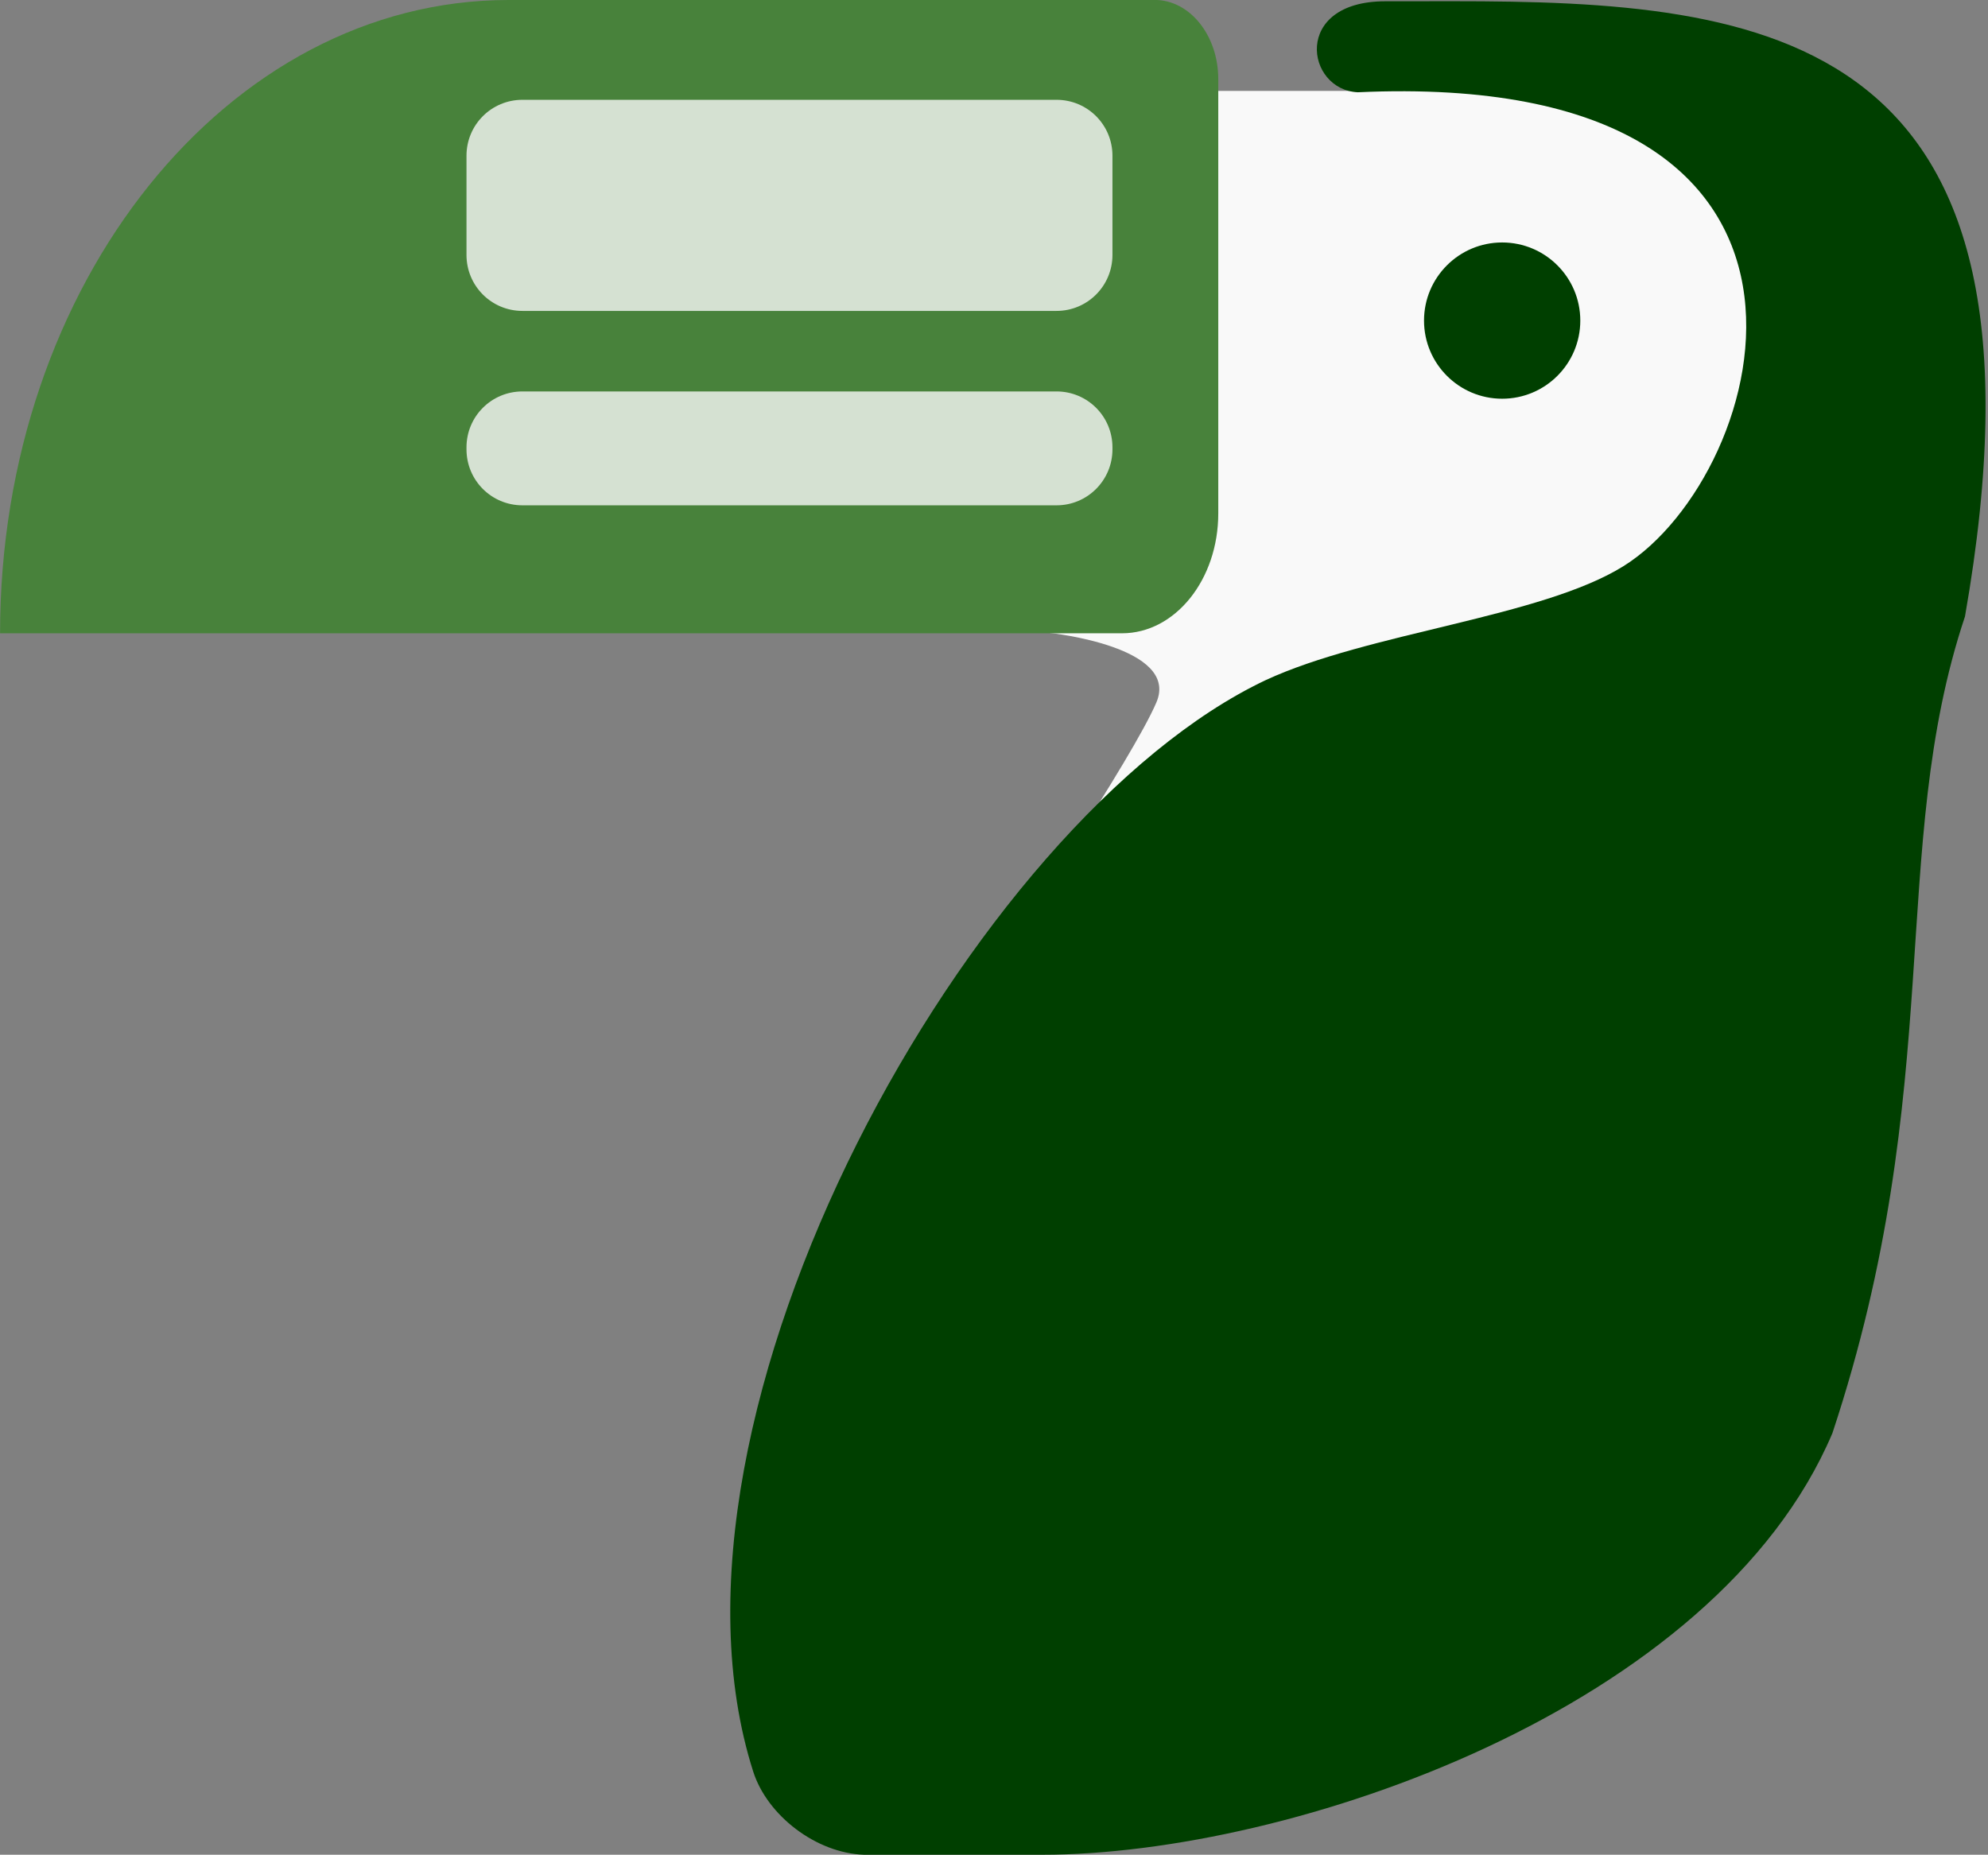
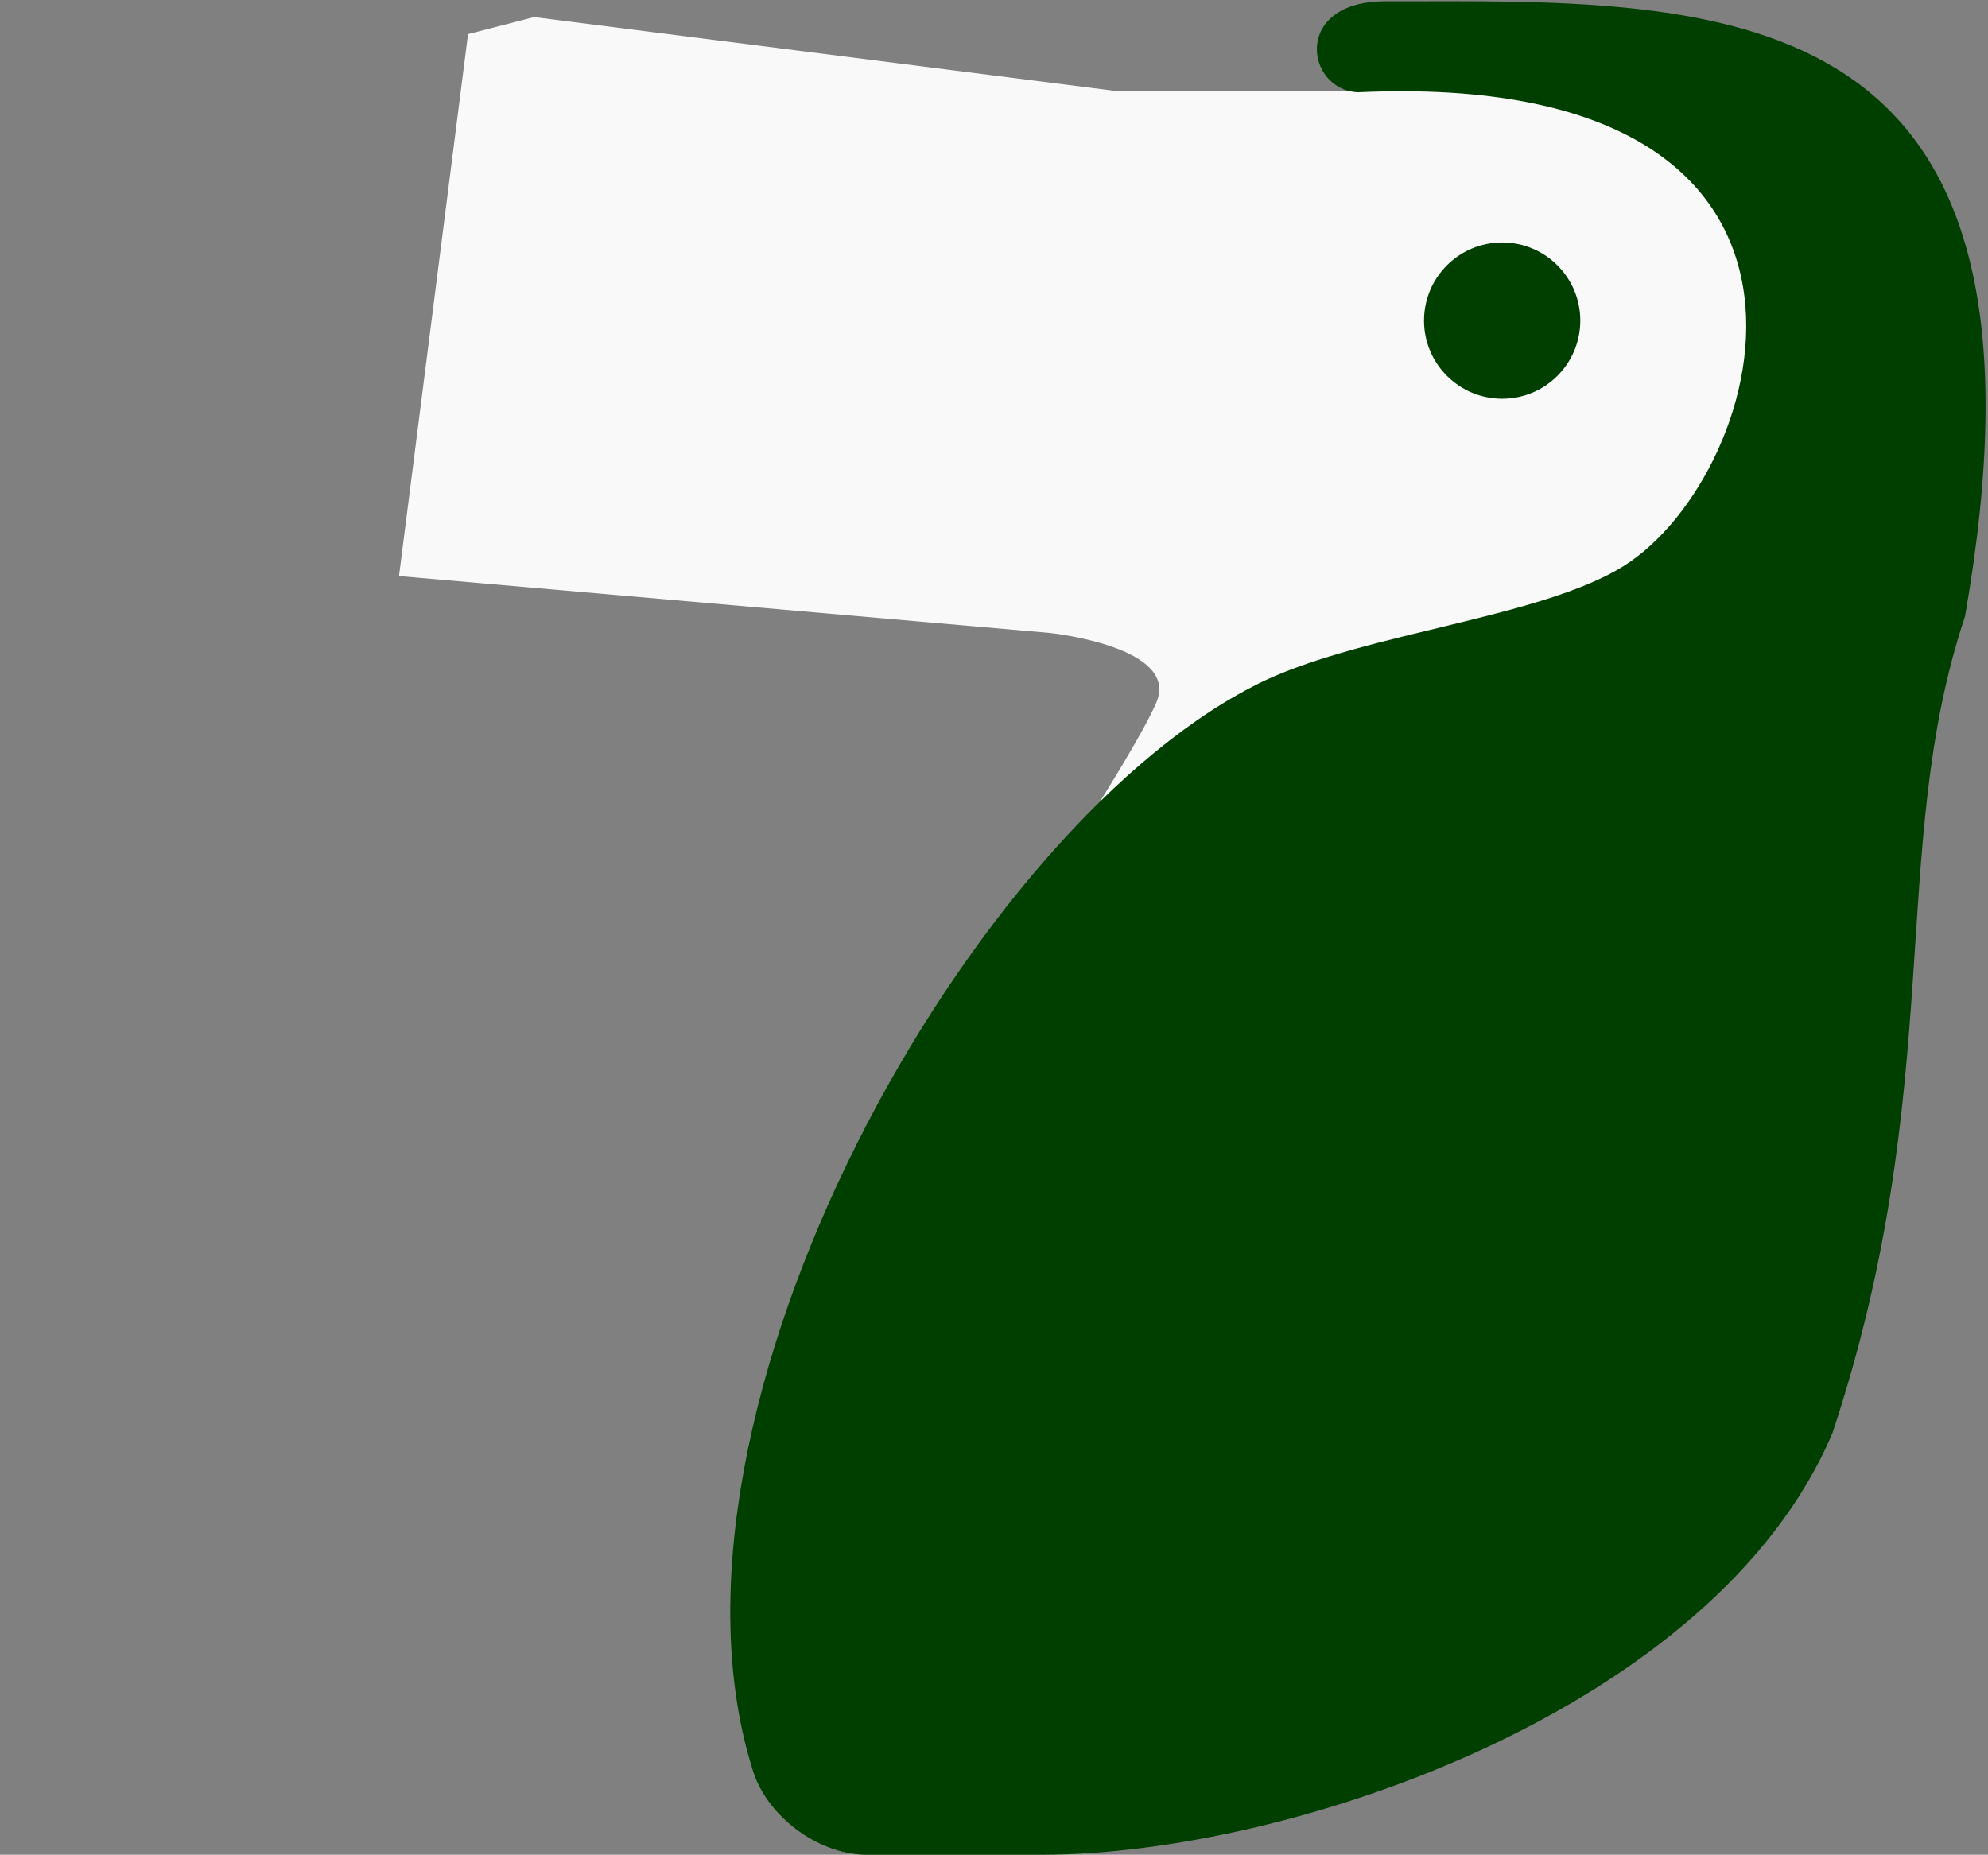
<svg xmlns="http://www.w3.org/2000/svg" xmlns:ns1="http://sodipodi.sourceforge.net/DTD/sodipodi-0.dtd" xmlns:ns2="http://www.inkscape.org/namespaces/inkscape" width="32.465mm" height="30.292mm" viewBox="0 0 32.465 30.292" version="1.1" id="svg1" xml:space="preserve" ns1:docname="logo.svg" ns2:version="1.4.2 (ebf0e940d0, 2025-05-08)" ns2:export-filename="/home/angerson/Documents/imade/ruby-on-rails/jnut/public/icon.png" ns2:export-xdpi="206.27545" ns2:export-ydpi="206.27545">
  <rect x="0" y="0" width="32.465" height="30.292" fill="#808080" stroke="none" />
  <ns1:namedview id="namedview1" pagecolor="#505050" bordercolor="#eeeeee" borderopacity="1" ns2:showpageshadow="0" ns2:pageopacity="0" ns2:pagecheckerboard="0" ns2:deskcolor="#505050" ns2:document-units="mm" ns2:zoom="7.0400578" ns2:cx="77.84027" ns2:cy="50.9939" ns2:window-width="1920" ns2:window-height="1008" ns2:window-x="0" ns2:window-y="0" ns2:window-maximized="1" ns2:current-layer="g17" />
  <defs id="defs1" />
  <g id="g17" transform="translate(-28.986,-206.986)">
    <path id="rect2" style="fill:#f9f9f9;stroke-width:0.258" d="m 37.707,207.265 9.49,1.206 4.196,-7.2e-4 0.787,-0.334 5.464,1.067 0.132,7.18 -12.297,5.963 c 0,0 2,-2.974 2.391,-3.887 0.392,-0.914 -1.741,-1.136 -1.741,-1.136 l -10.627,-0.929 1.127,-8.851 z" ns1:nodetypes="ccccccczcccc" />
-     <rect style="fill:#48823b;fill-opacity:0.2;stroke-width:0.265" id="rect1" width="12.402" height="8.118" x="35.826" y="208.001" />
-     <path id="path16" style="opacity:1;fill:#48823b;fill-opacity:1;stroke-width:2.381;paint-order:stroke fill markers" d="m 37.291,206.986 c -4.586,0 -8.304,4.631 -8.304,10.343 h 18.322 c 0.868,0 1.572,-0.876 1.572,-1.958 v -7.093 c 0,-0.714 -0.465,-1.293 -1.038,-1.293 z m 0.227,1.63 h 8.721 c 0.506,0 0.914,0.408 0.914,0.914 v 1.619 c 0,0.506 -0.408,0.915 -0.914,0.915 h -8.721 c -0.506,0 -0.914,-0.408 -0.914,-0.915 v -1.619 c 0,-0.506 0.408,-0.914 0.914,-0.914 z m 10e-7,4.763 h 8.721 c 0.506,0 0.914,0.408 0.914,0.914 v 0.031 c 0,0.506 -0.408,0.915 -0.914,0.915 h -8.721 c -0.506,0 -0.914,-0.408 -0.914,-0.915 v -0.031 c 0,-0.506 0.408,-0.914 0.914,-0.914 z" ns1:nodetypes="scsssssssssssssssssssssss" />
    <path id="path17" style="fill:#003f00;fill-opacity:1;stroke-width:2.381;paint-order:stroke fill markers" d="m 51.608,207.007 c -1.523,0 -1.301,1.447 -0.449,1.486 8.585,-0.393 6.738,6.244 4.34,7.739 -1.342,0.837 -4.171,1.085 -5.846,1.863 -4.769,2.258 -10.232,11.978 -8.367,17.824 0.229,0.719 1.028,1.333 1.809,1.359 h 2.911 c 4.06,0 10.995,-2.382 12.904,-6.885 1.882,-5.679 0.895,-9.543 2.165,-13.338 1.683,-9.583 -3.241,-10.049 -8.355,-10.049 z" ns1:nodetypes="ccscscscccc" />
    <circle style="opacity:1;fill:#003f00;fill-opacity:1;stroke:none;stroke-width:2.53;stroke-opacity:1;paint-order:stroke fill markers" id="circle23" r="1.276" cy="212.222" cx="53.517" />
  </g>
</svg>